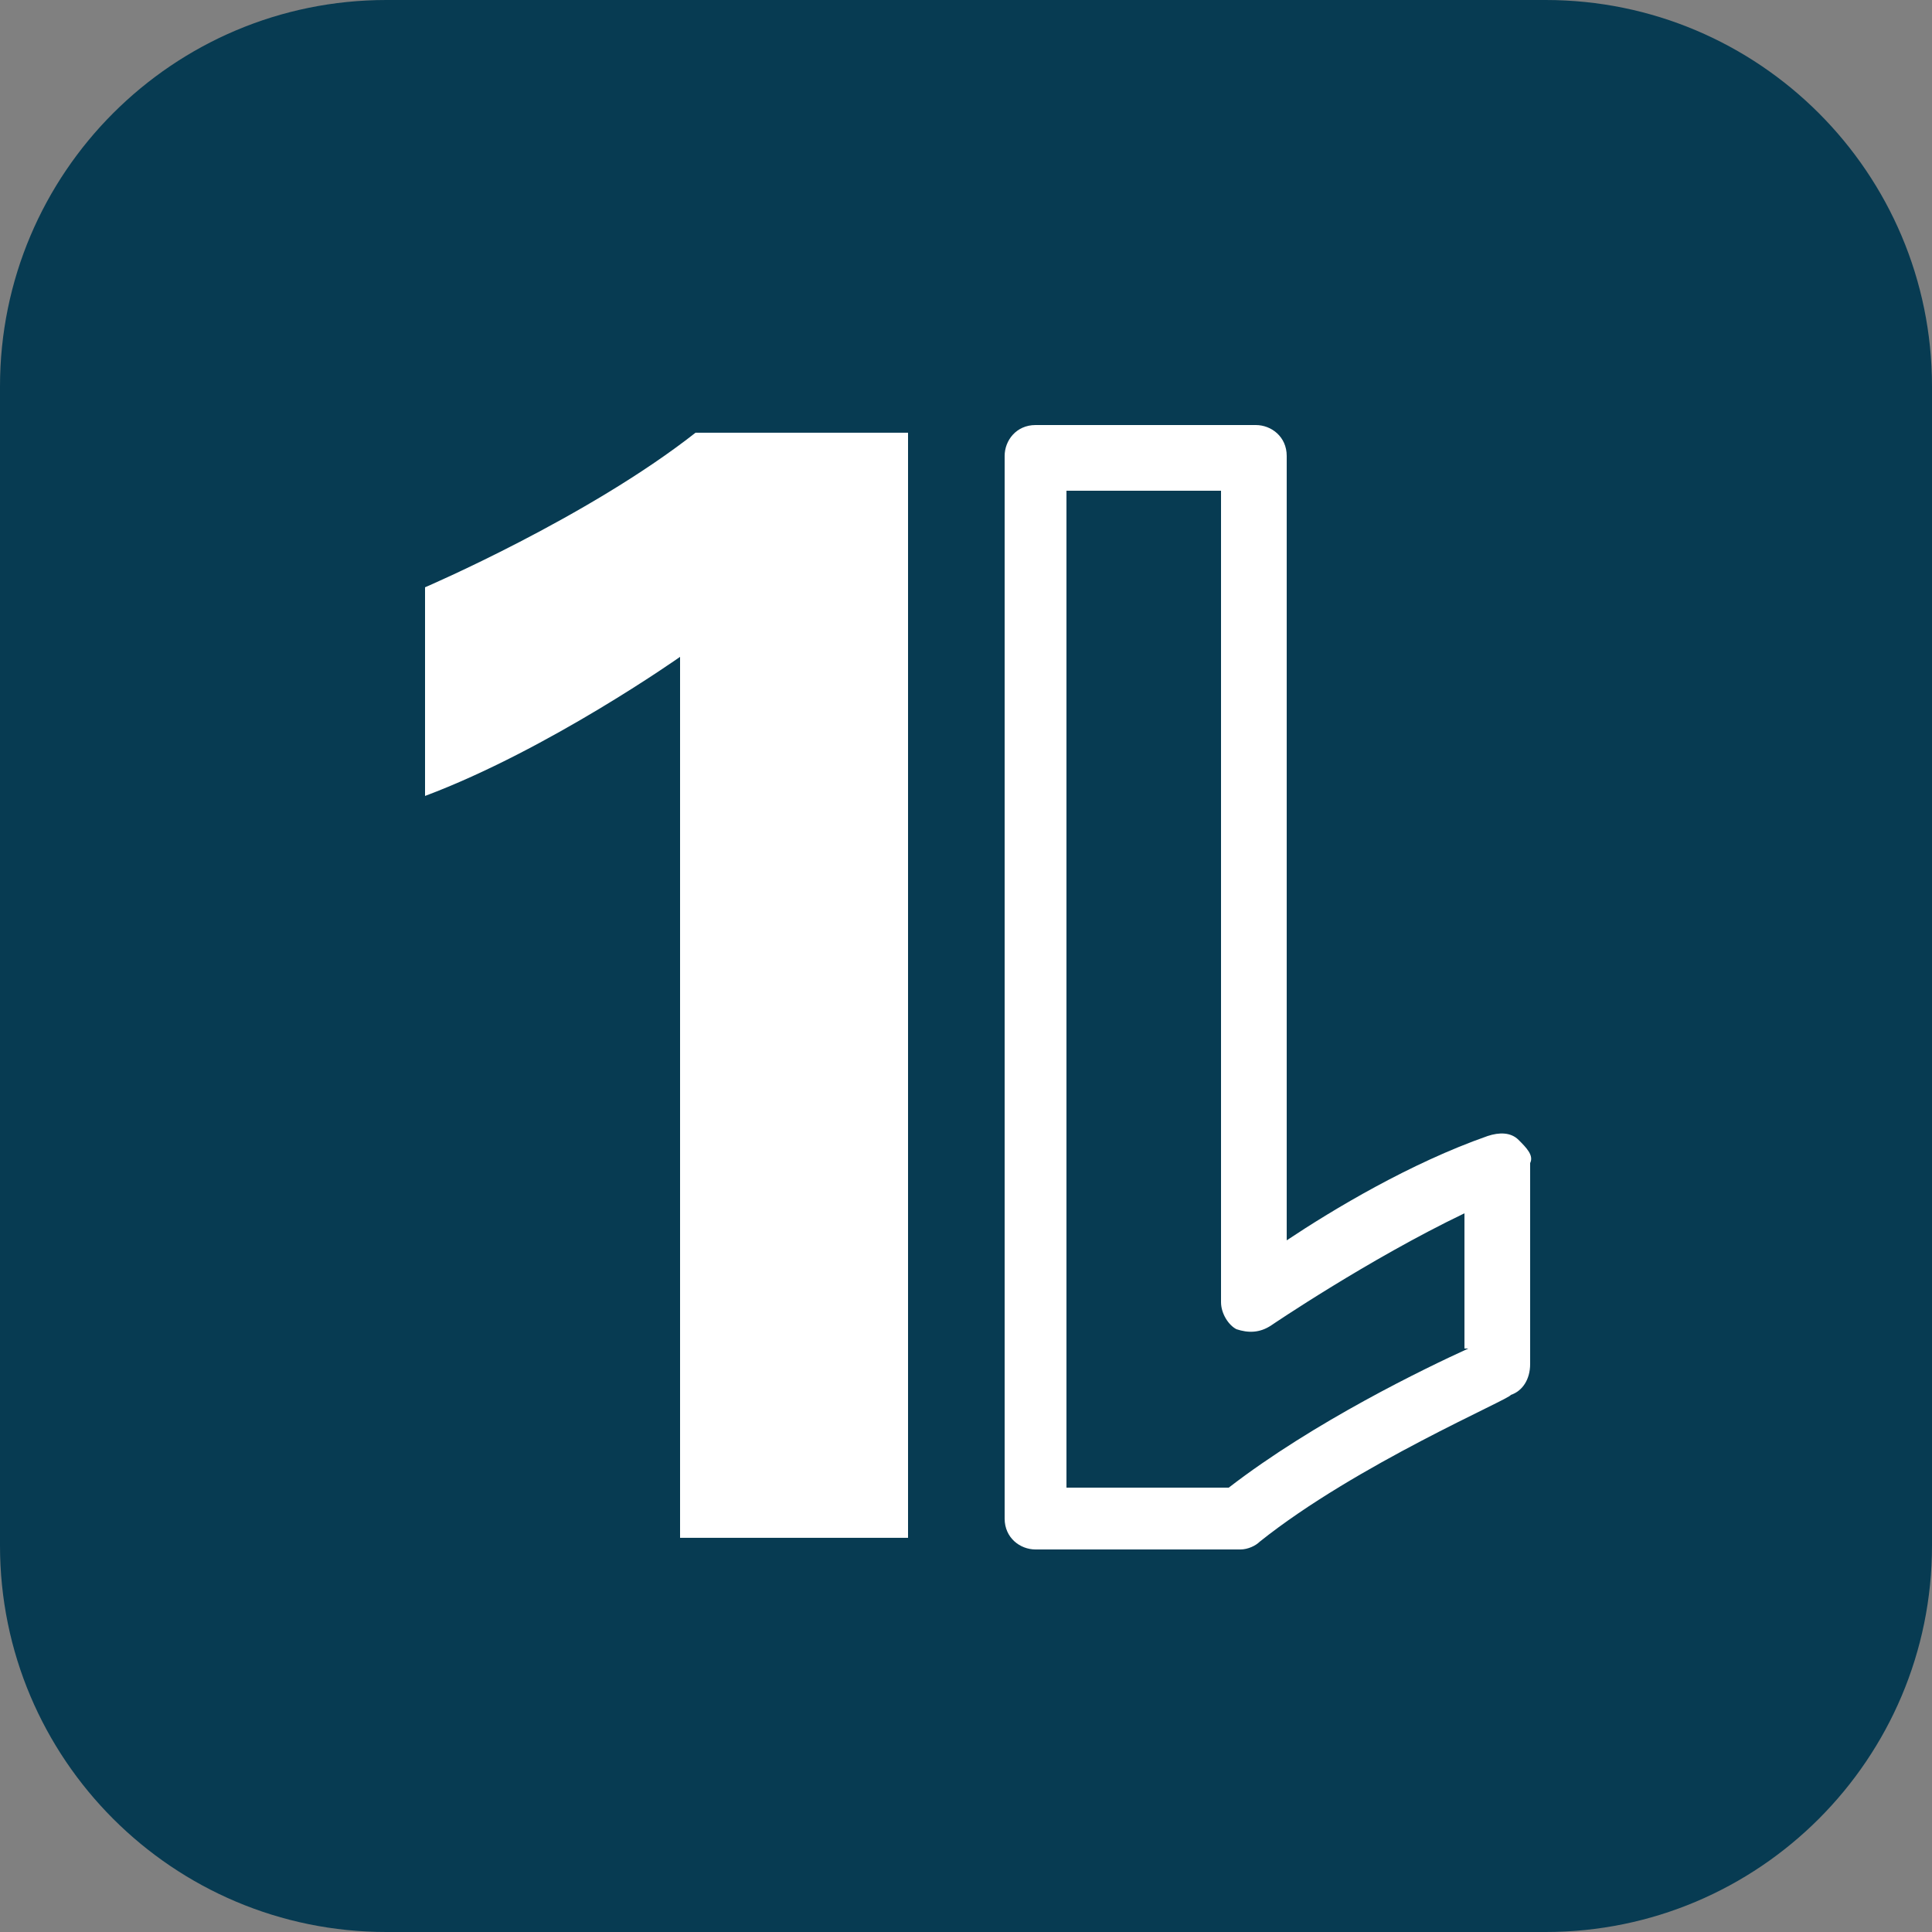
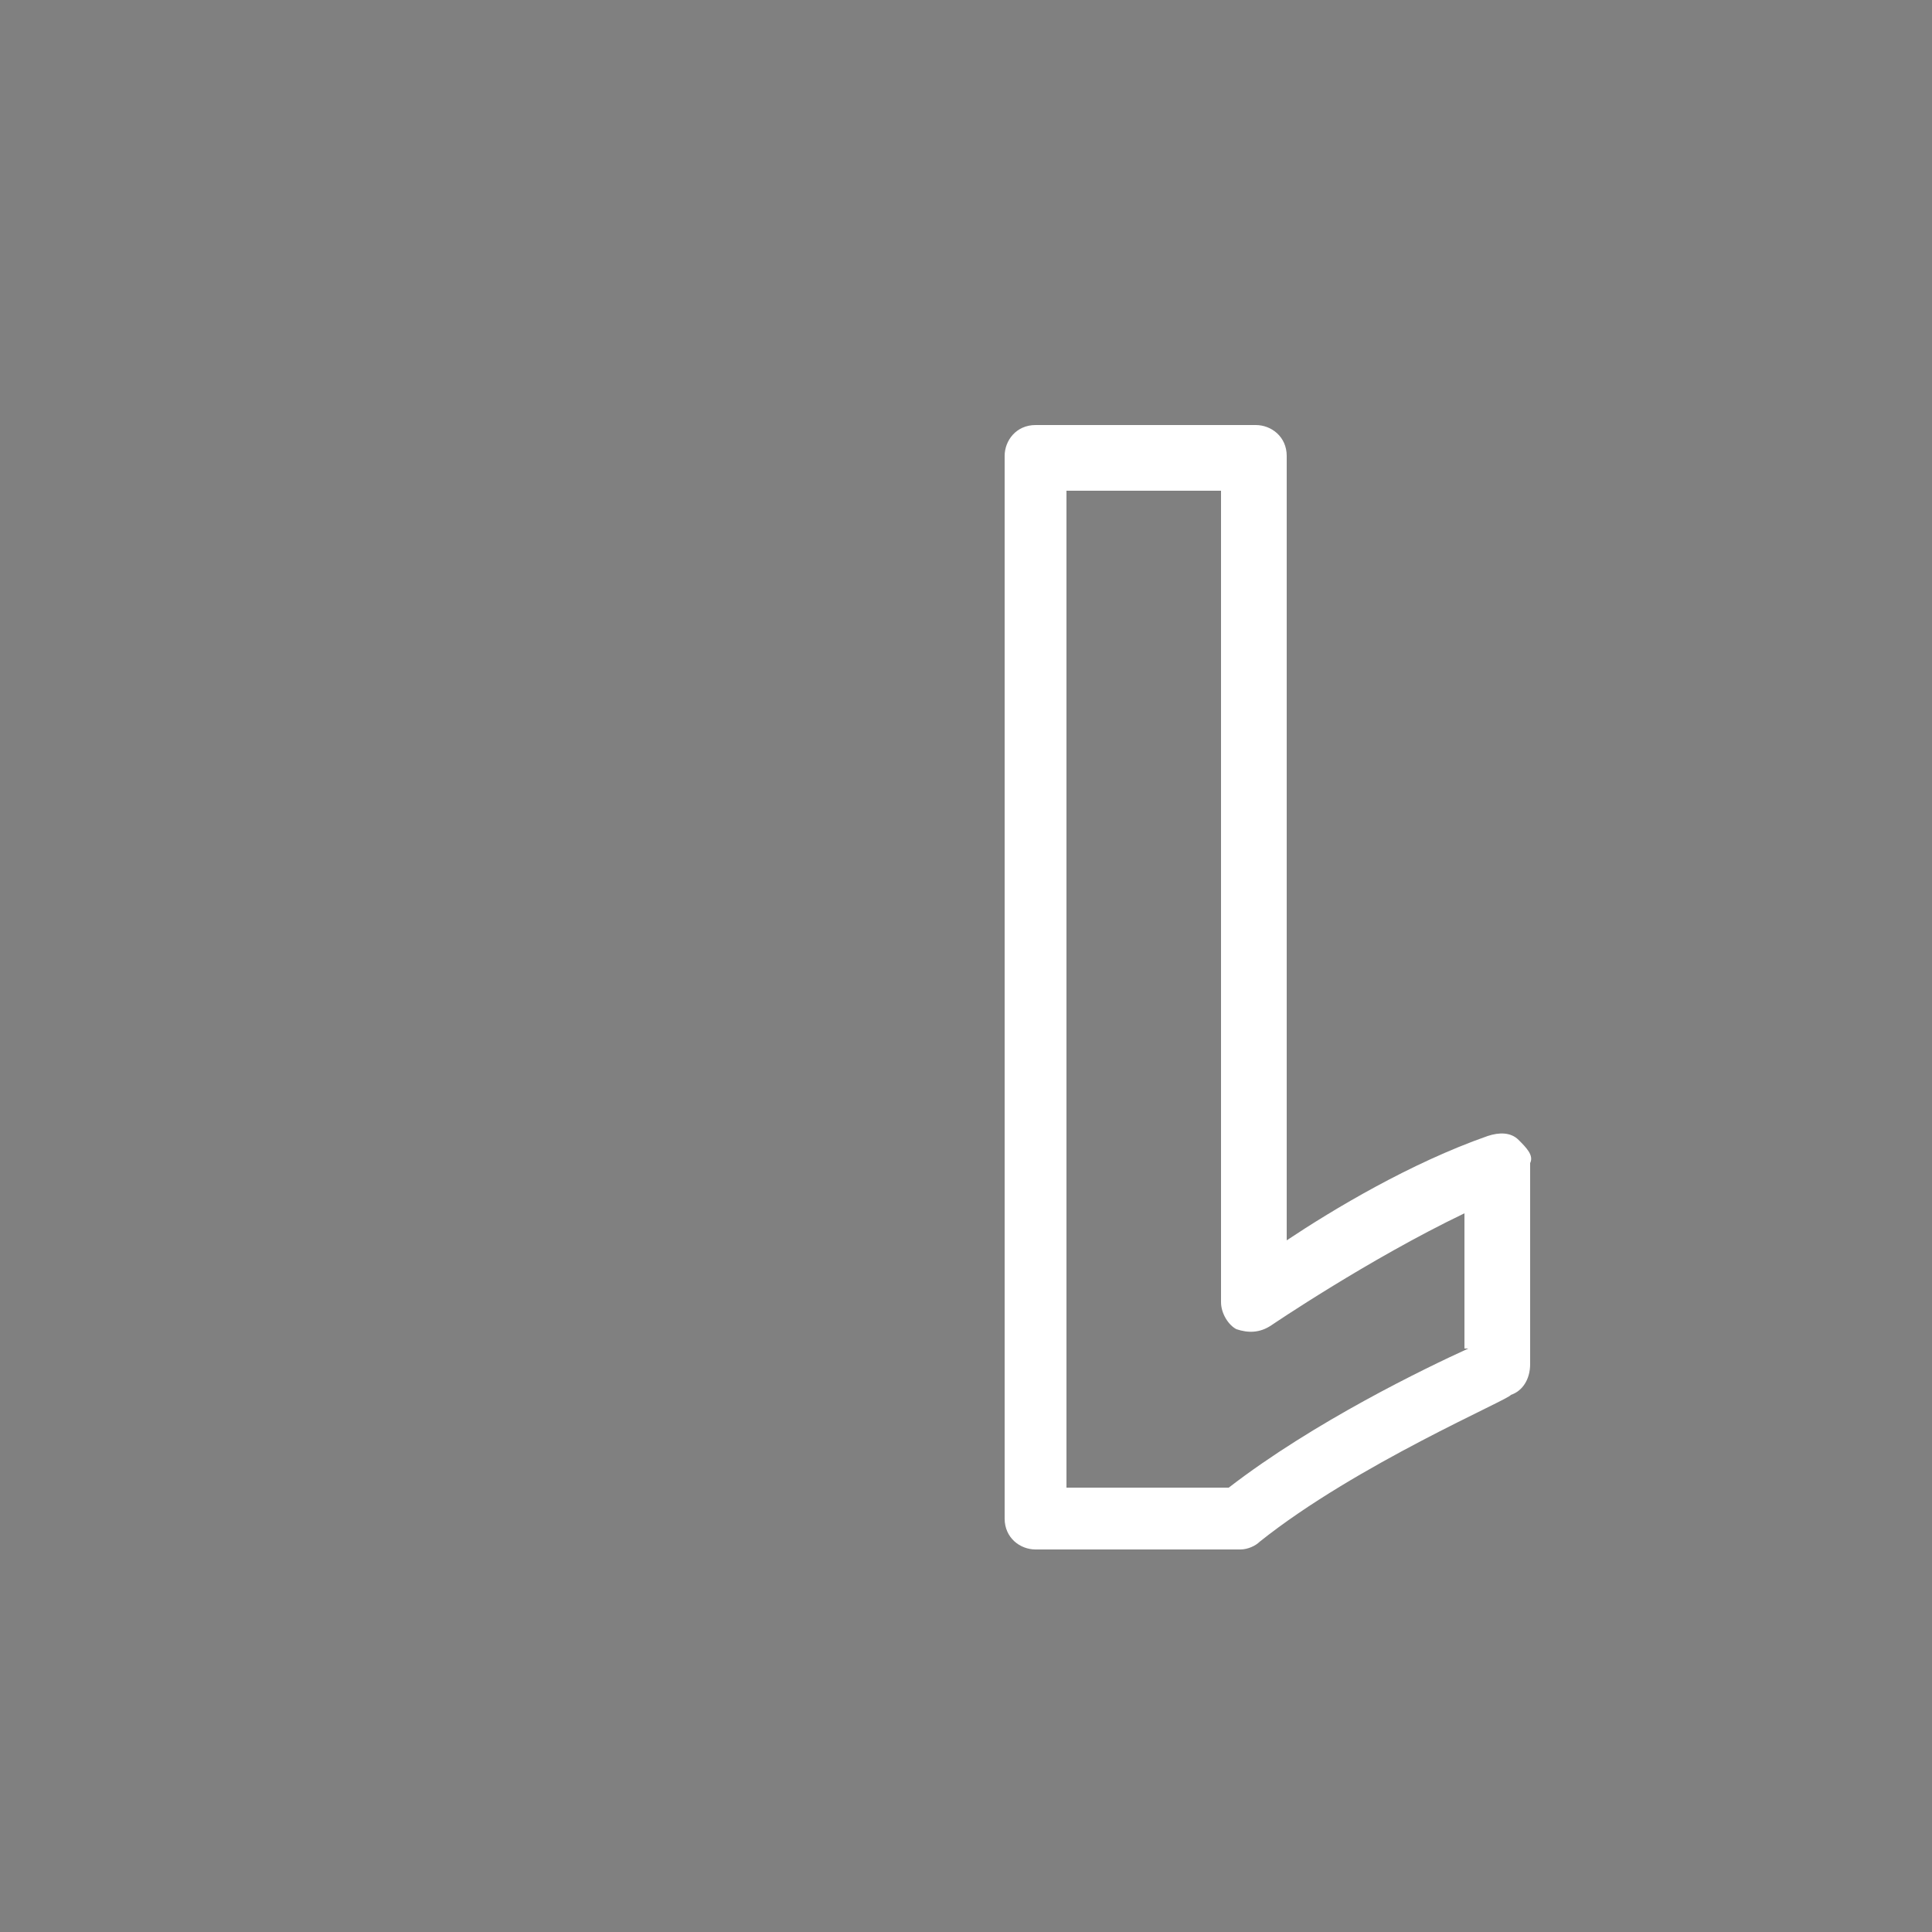
<svg xmlns="http://www.w3.org/2000/svg" width="50" height="50" viewBox="0 0 50 50" fill="none">
  <rect x="0" y="0" width="50" height="50" fill="#808080" stroke="none" />
-   <path d="M0 10C0 4.477 4.477 0 10 0H40C45.523 0 50 4.477 50 10V40C50 45.523 45.523 50 40 50H10C4.477 50 0 45.523 0 40V10Z" fill="#073B52" />
-   <path d="M11 15.199V20.599C14.2 19.399 17.6 16.999 17.6 16.999V39.799H23.5V11.199H18C15.2 13.399 11 15.199 11 15.199Z" fill="white" />
  <path d="M39.3 29.5C39.1 29.3 38.8 29.3 38.5 29.4C36.5 30.1 34.5 31.3 33.3 32.1V11.8C33.3 11.3 32.9 11 32.5 11H26.8C26.3 11 26 11.4 26 11.8V39.3C26 39.8 26.4 40.1 26.8 40.1H32.1C32.3 40.1 32.5 40 32.6 39.9C35.1 37.9 39.1 36.2 39.1 36.1C39.4 36 39.6 35.7 39.6 35.3V30.1C39.7 29.9 39.5 29.7 39.3 29.5ZM38 34.9C36.9 35.4 34 36.8 31.8 38.5H27.6V12.7H31.6V33.7C31.6 34 31.8 34.3 32 34.4C32.3 34.5 32.6 34.5 32.9 34.3C32.9 34.3 35.4 32.6 37.9 31.4V34.9H38Z" fill="white" />
</svg>